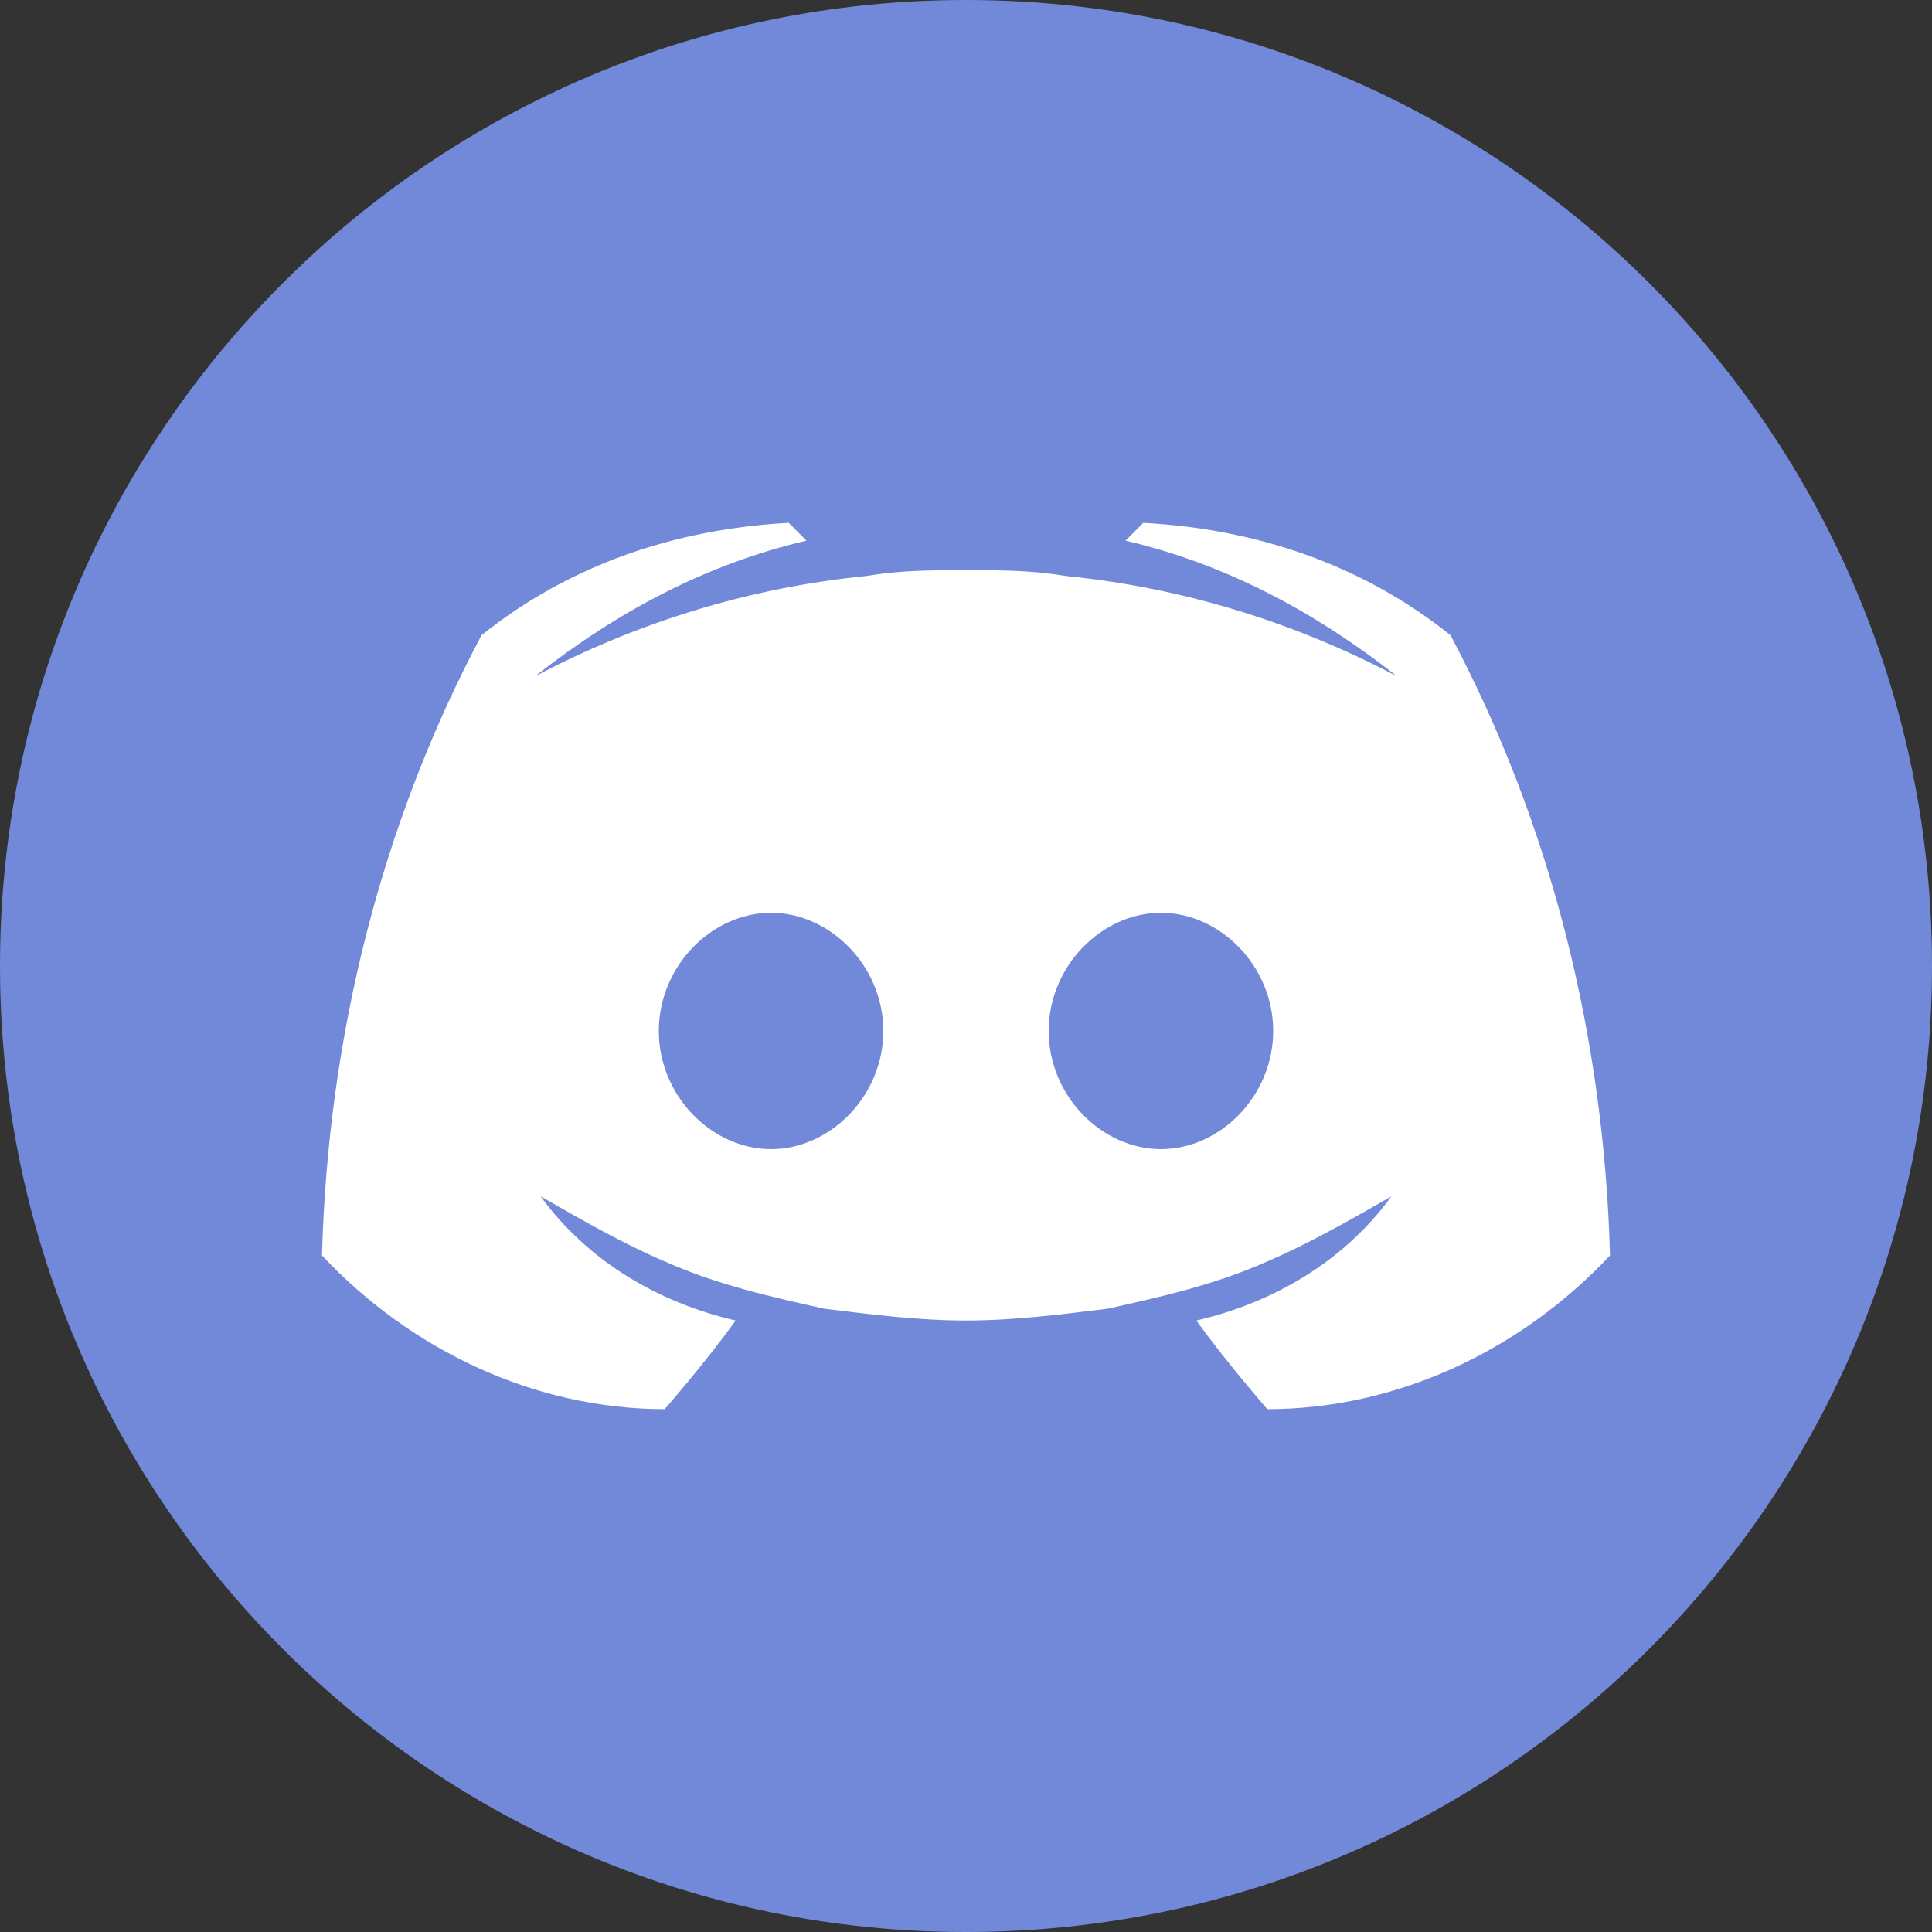
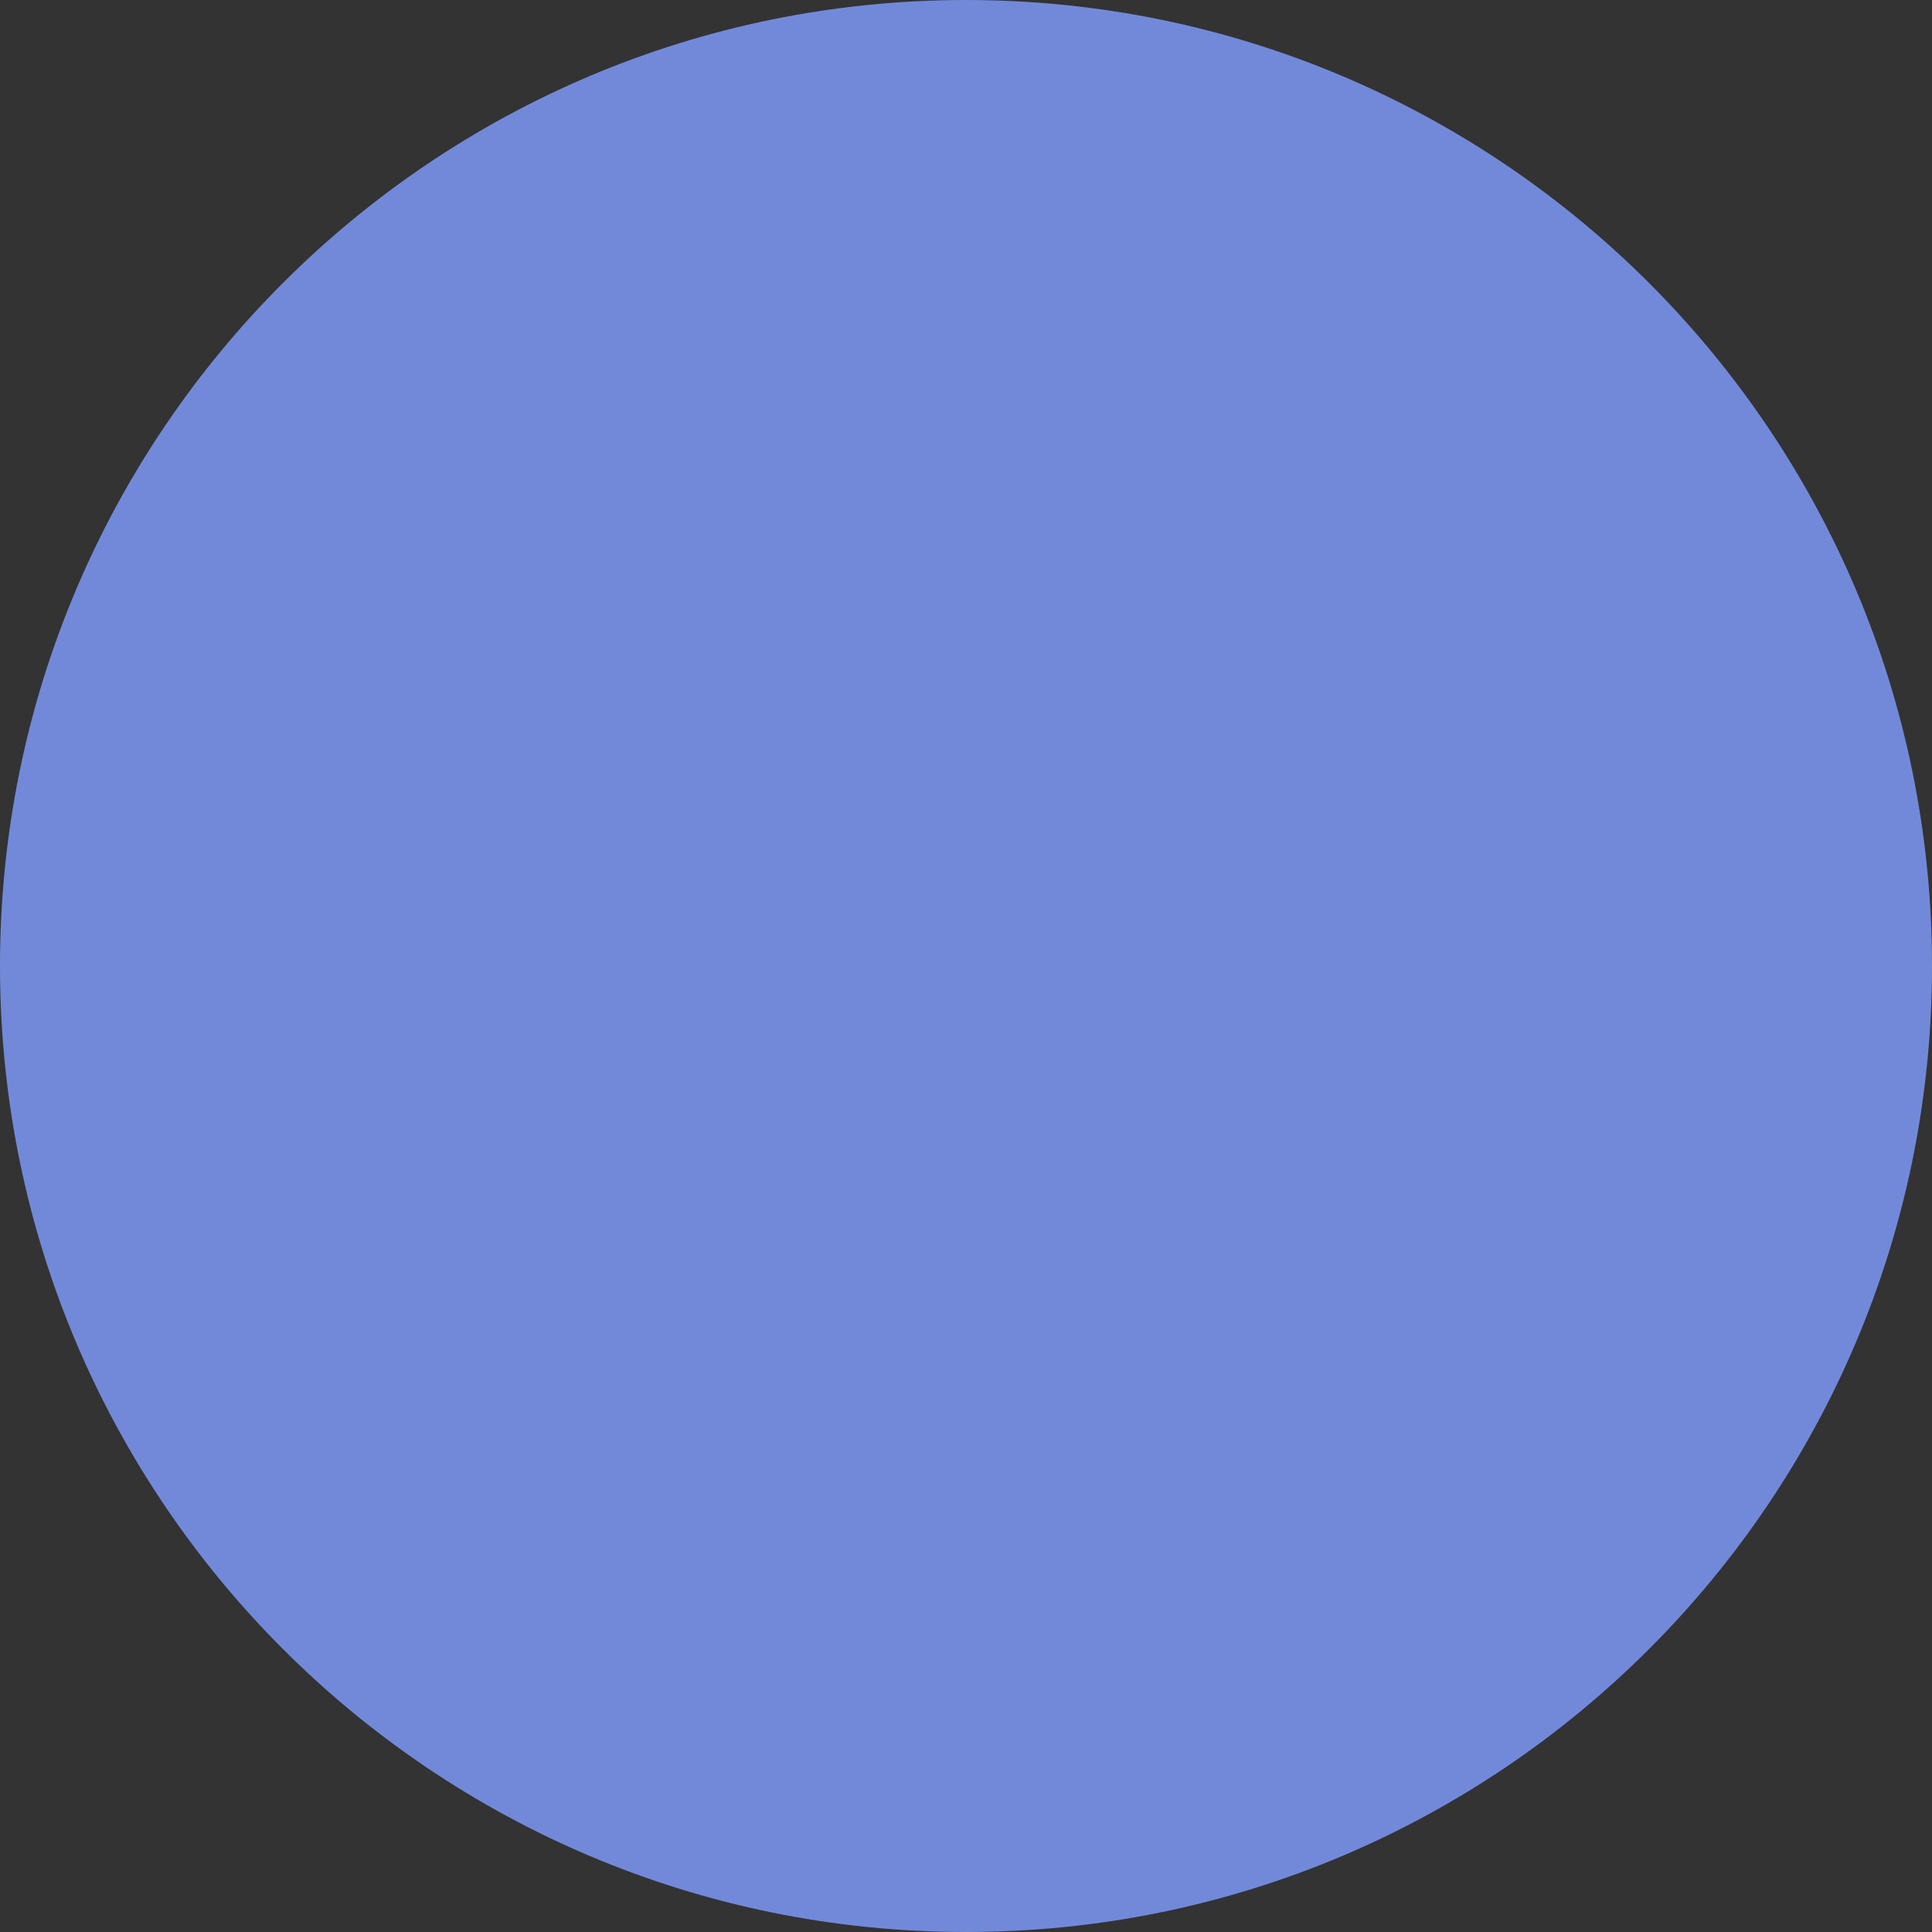
<svg xmlns="http://www.w3.org/2000/svg" width="24" height="24" viewBox="0 0 24 24" fill="none">
  <rect x="0" y="0" width="24" height="24" fill="#333333" stroke="none" />
  <g id="Discord" clip-path="url(#clip0_1306_8255)">
    <path id="Vector" d="M24 12C24 5.373 18.627 0 12 0C5.373 0 0 5.373 0 12C0 18.627 5.373 24 12 24C18.627 24 24 18.627 24 12Z" fill="#7289DA" />
-     <path id="Vector_2" d="M18.018 7.89C16.918 7.009 15.596 6.569 14.202 6.495L13.982 6.716C15.229 7.009 16.33 7.596 17.358 8.404C16.11 7.743 14.716 7.303 13.248 7.156C12.807 7.083 12.44 7.083 12 7.083C11.56 7.083 11.193 7.083 10.752 7.156C9.284 7.303 7.89 7.743 6.642 8.404C7.67 7.596 8.771 7.009 10.018 6.716L9.798 6.495C8.404 6.569 7.083 7.009 5.982 7.89C4.734 10.239 4.073 12.881 4 15.596C5.101 16.771 6.642 17.505 8.257 17.505C8.257 17.505 8.771 16.917 9.138 16.404C8.184 16.183 7.303 15.67 6.716 14.862C7.229 15.156 7.743 15.45 8.257 15.67C8.917 15.963 9.578 16.11 10.239 16.257C10.826 16.33 11.413 16.404 12 16.404C12.587 16.404 13.174 16.33 13.761 16.257C14.422 16.11 15.083 15.963 15.743 15.67C16.257 15.45 16.771 15.156 17.284 14.862C16.697 15.67 15.816 16.183 14.862 16.404C15.229 16.917 15.743 17.505 15.743 17.505C17.358 17.505 18.899 16.771 20 15.596C19.927 12.881 19.266 10.239 18.018 7.89ZM9.578 14.275C8.844 14.275 8.184 13.615 8.184 12.807C8.184 12 8.844 11.339 9.578 11.339C10.312 11.339 10.973 12 10.973 12.807C10.973 13.615 10.312 14.275 9.578 14.275ZM14.422 14.275C13.688 14.275 13.027 13.615 13.027 12.807C13.027 12 13.688 11.339 14.422 11.339C15.156 11.339 15.816 12 15.816 12.807C15.816 13.615 15.156 14.275 14.422 14.275Z" fill="white" />
  </g>
  <defs>
    <clipPath id="clip0_1306_8255">
      <rect width="24" height="24" fill="white" />
    </clipPath>
  </defs>
</svg>